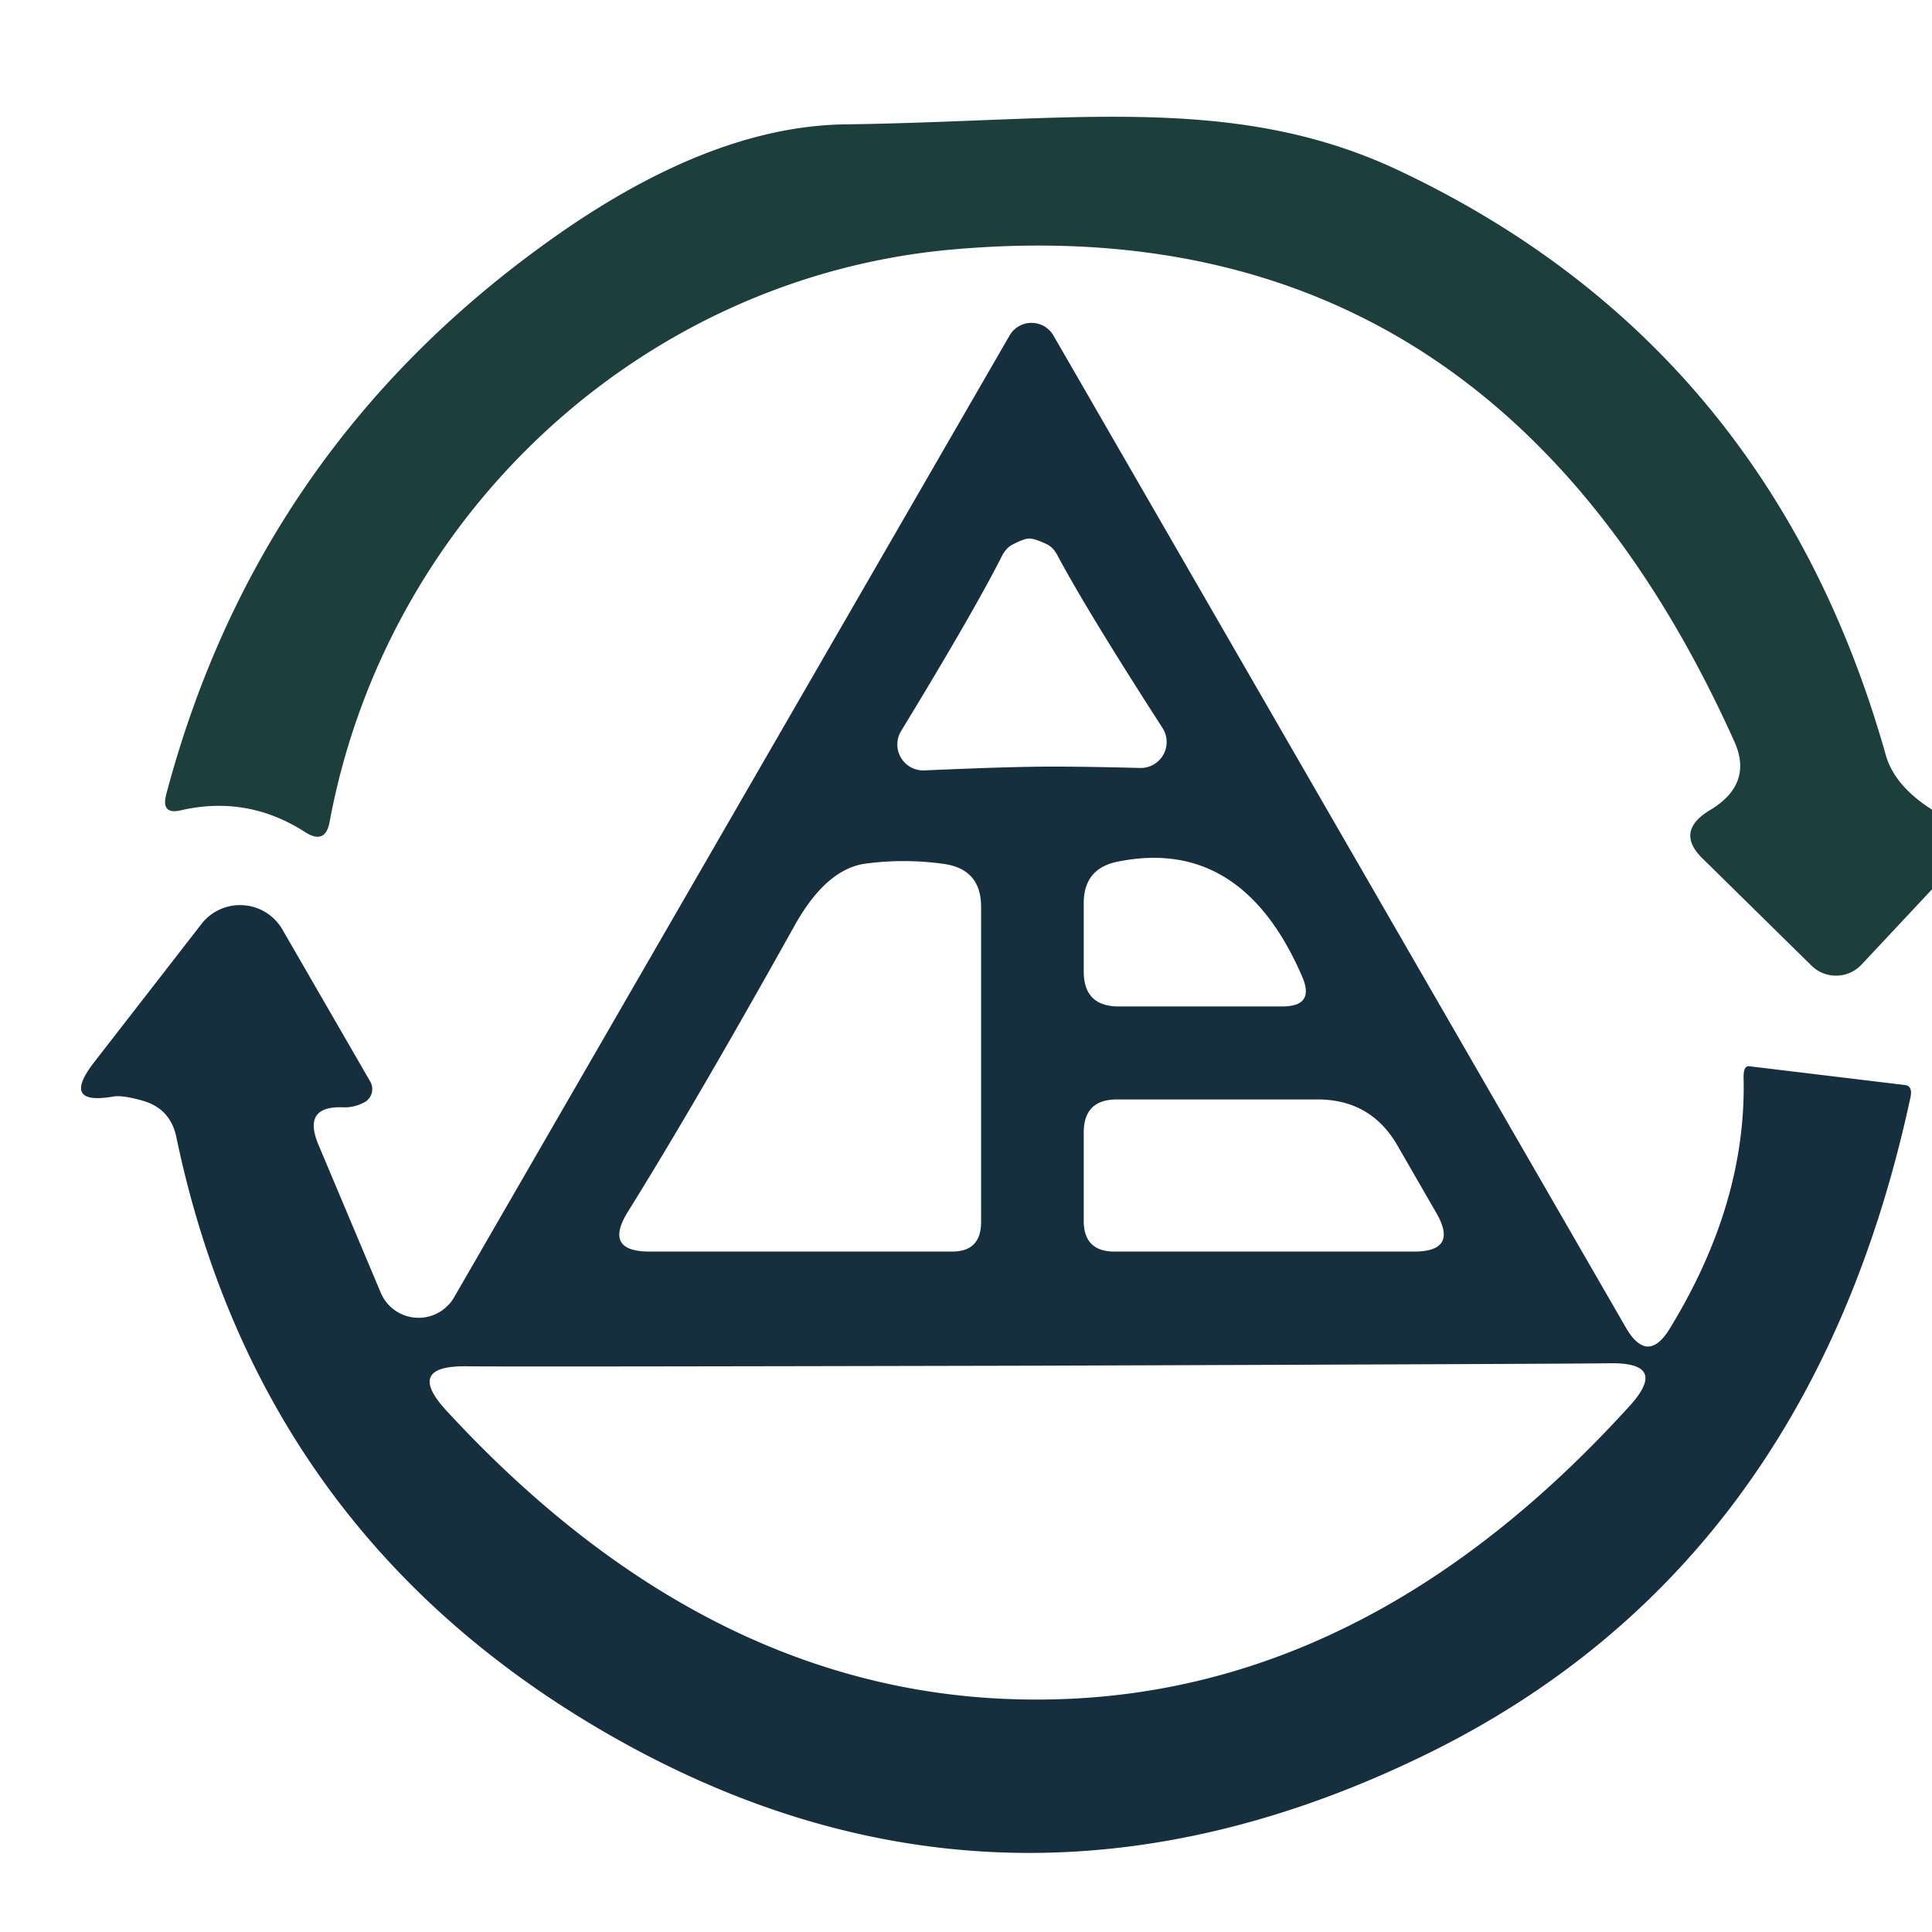
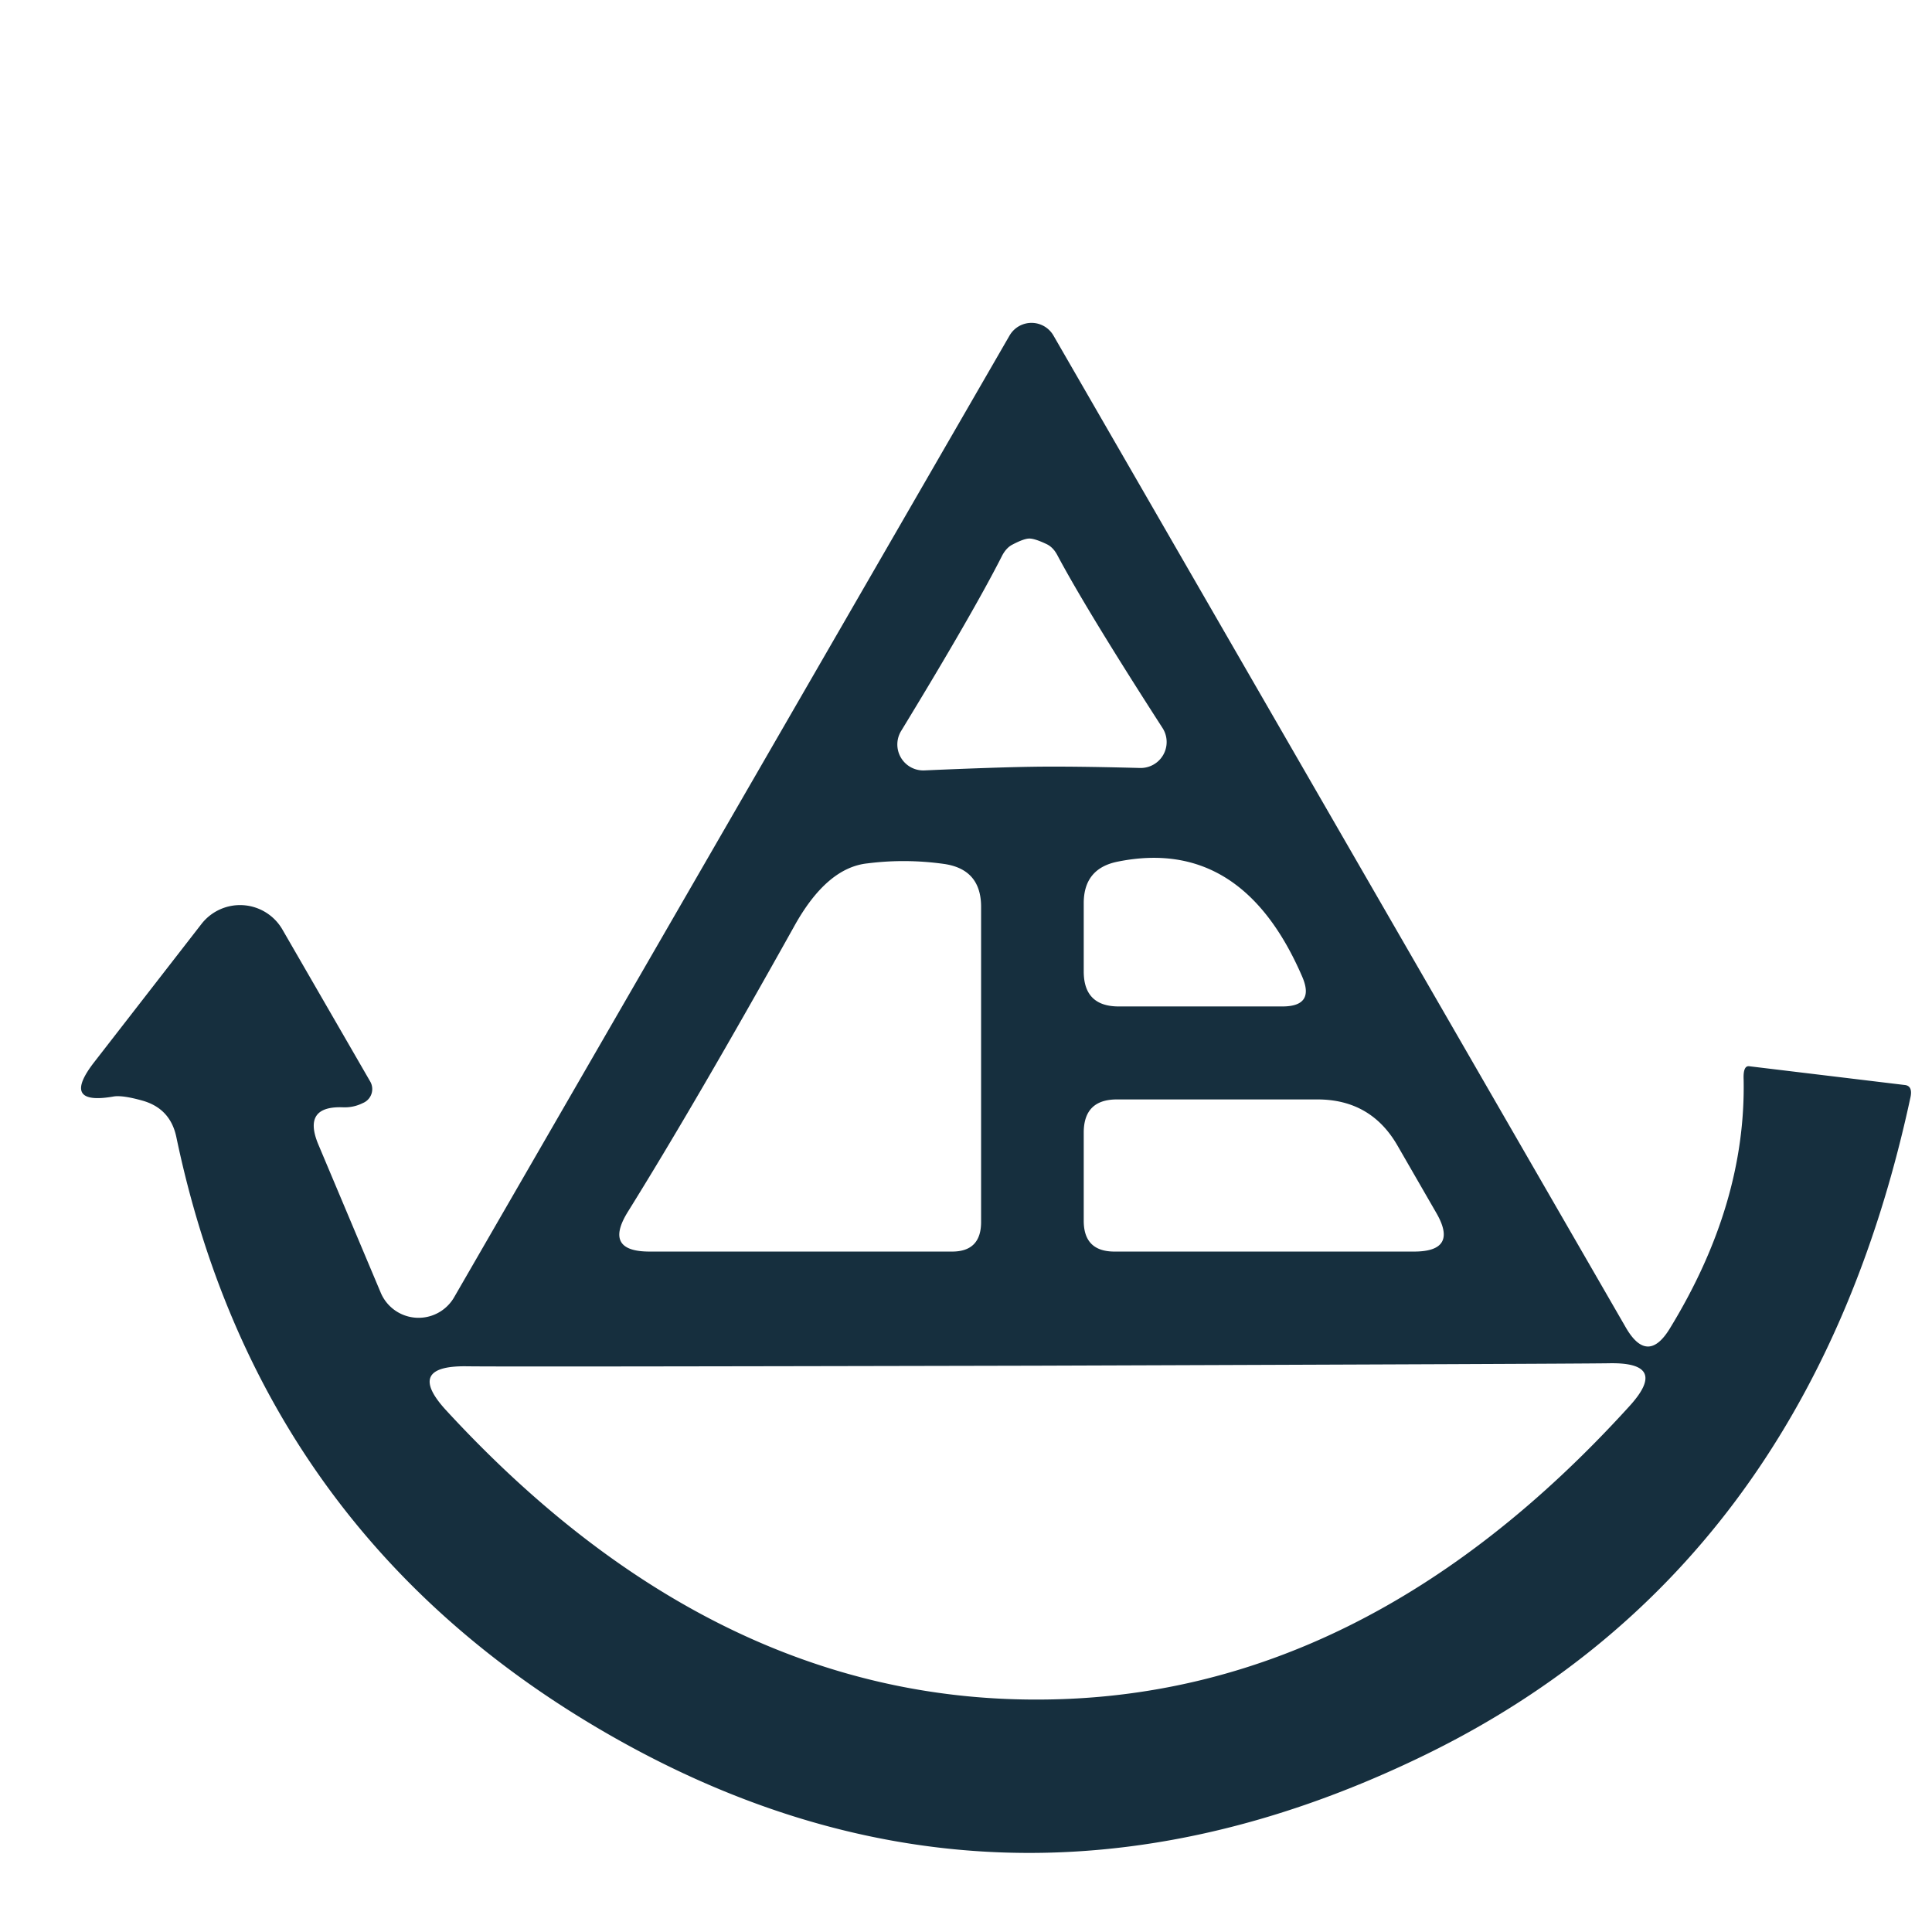
<svg xmlns="http://www.w3.org/2000/svg" version="1.1" viewBox="0.00 0.00 32.00 32.00">
-   <path fill="#1c3f3d" d="   M 32.00 13.41   L 32.00 14.73   L 30.83 15.98   A 0.58 0.58 0.0 0 1 30.00 15.99   L 28.20 14.22   Q 27.74 13.77 28.32 13.42   Q 29.04 12.99 28.73 12.29   Q 24.71 3.35 15.80 4.13   C 10.62 4.58 6.40 8.55 5.46 13.61   Q 5.39 14.00 5.05 13.78   Q 4.10 13.17 3.00 13.42   Q 2.67 13.50 2.75 13.17   Q 4.25 7.49 9.01 4.05   Q 11.71 2.09 14.00 2.06   C 17.74 2.01 20.42 1.54 23.14 2.81   Q 29.31 5.71 31.23 12.49   Q 31.37 13.01 32.00 13.41   Z" />
  <path fill="#162f3e" d="   M 27.66 22.00   Q 28.92 19.94 28.88 17.88   Q 28.87 17.65 28.97 17.66   L 31.54 17.97   Q 31.69 17.98 31.64 18.19   Q 29.94 26.07 23.43 29.15   Q 16.42 32.48 9.88 28.61   Q 4.27 25.29 2.92 18.83   Q 2.82 18.36 2.36 18.23   Q 2.04 18.14 1.89 18.16   Q 0.99 18.32 1.57 17.58   L 3.34 15.30   A 0.81 0.81 0.0 0 1 4.68 15.40   L 6.13 17.91   A 0.25 0.25 0.0 0 1 6.01 18.27   Q 5.85 18.35 5.67 18.34   Q 5.01 18.32 5.27 18.95   L 6.31 21.42   A 0.68 0.68 0.0 0 0 7.52 21.49   L 16.72 5.56   A 0.42 0.42 0.0 0 1 17.45 5.56   L 26.93 21.99   Q 27.29 22.61 27.66 22.00   Z   M 17.10 12.70   Q 17.74 12.69 18.88 12.72   A 0.43 0.43 0.0 0 0 19.25 12.05   Q 18.00 10.11 17.51 9.19   Q 17.44 9.06 17.33 9.01   Q 17.14 8.92 17.05 8.92   Q 16.96 8.92 16.77 9.02   Q 16.67 9.07 16.60 9.20   Q 16.13 10.13 14.93 12.10   A 0.43 0.43 0.0 0 0 15.32 12.76   Q 16.46 12.71 17.10 12.70   Z   M 16.25 20.24   L 16.25 15.02   Q 16.25 14.40 15.64 14.31   Q 15.00 14.22 14.37 14.30   Q 13.69 14.37 13.15 15.35   Q 11.52 18.27 10.40 20.07   Q 9.99 20.73 10.76 20.73   L 15.77 20.73   Q 16.25 20.73 16.25 20.24   Z   M 21.57 16.18   Q 20.57 13.86 18.52 14.27   Q 17.95 14.38 17.95 14.96   L 17.95 16.09   Q 17.95 16.67 18.53 16.67   L 21.24 16.67   Q 21.78 16.67 21.57 16.18   Z   M 17.95 20.22   Q 17.95 20.73 18.46 20.73   L 23.42 20.73   Q 24.16 20.73 23.79 20.09   L 23.15 18.98   Q 22.71 18.21 21.82 18.21   L 18.50 18.21   Q 17.95 18.21 17.95 18.76   L 17.95 20.22   Z   M 17.20 28.15   Q 22.58 28.14 26.98 23.30   Q 27.66 22.56 26.65 22.58   Q 26.04 22.59 17.18 22.62   Q 8.33 22.64 7.72 22.63   Q 6.71 22.62 7.39 23.36   Q 11.82 28.17 17.20 28.15   Z" />
</svg>